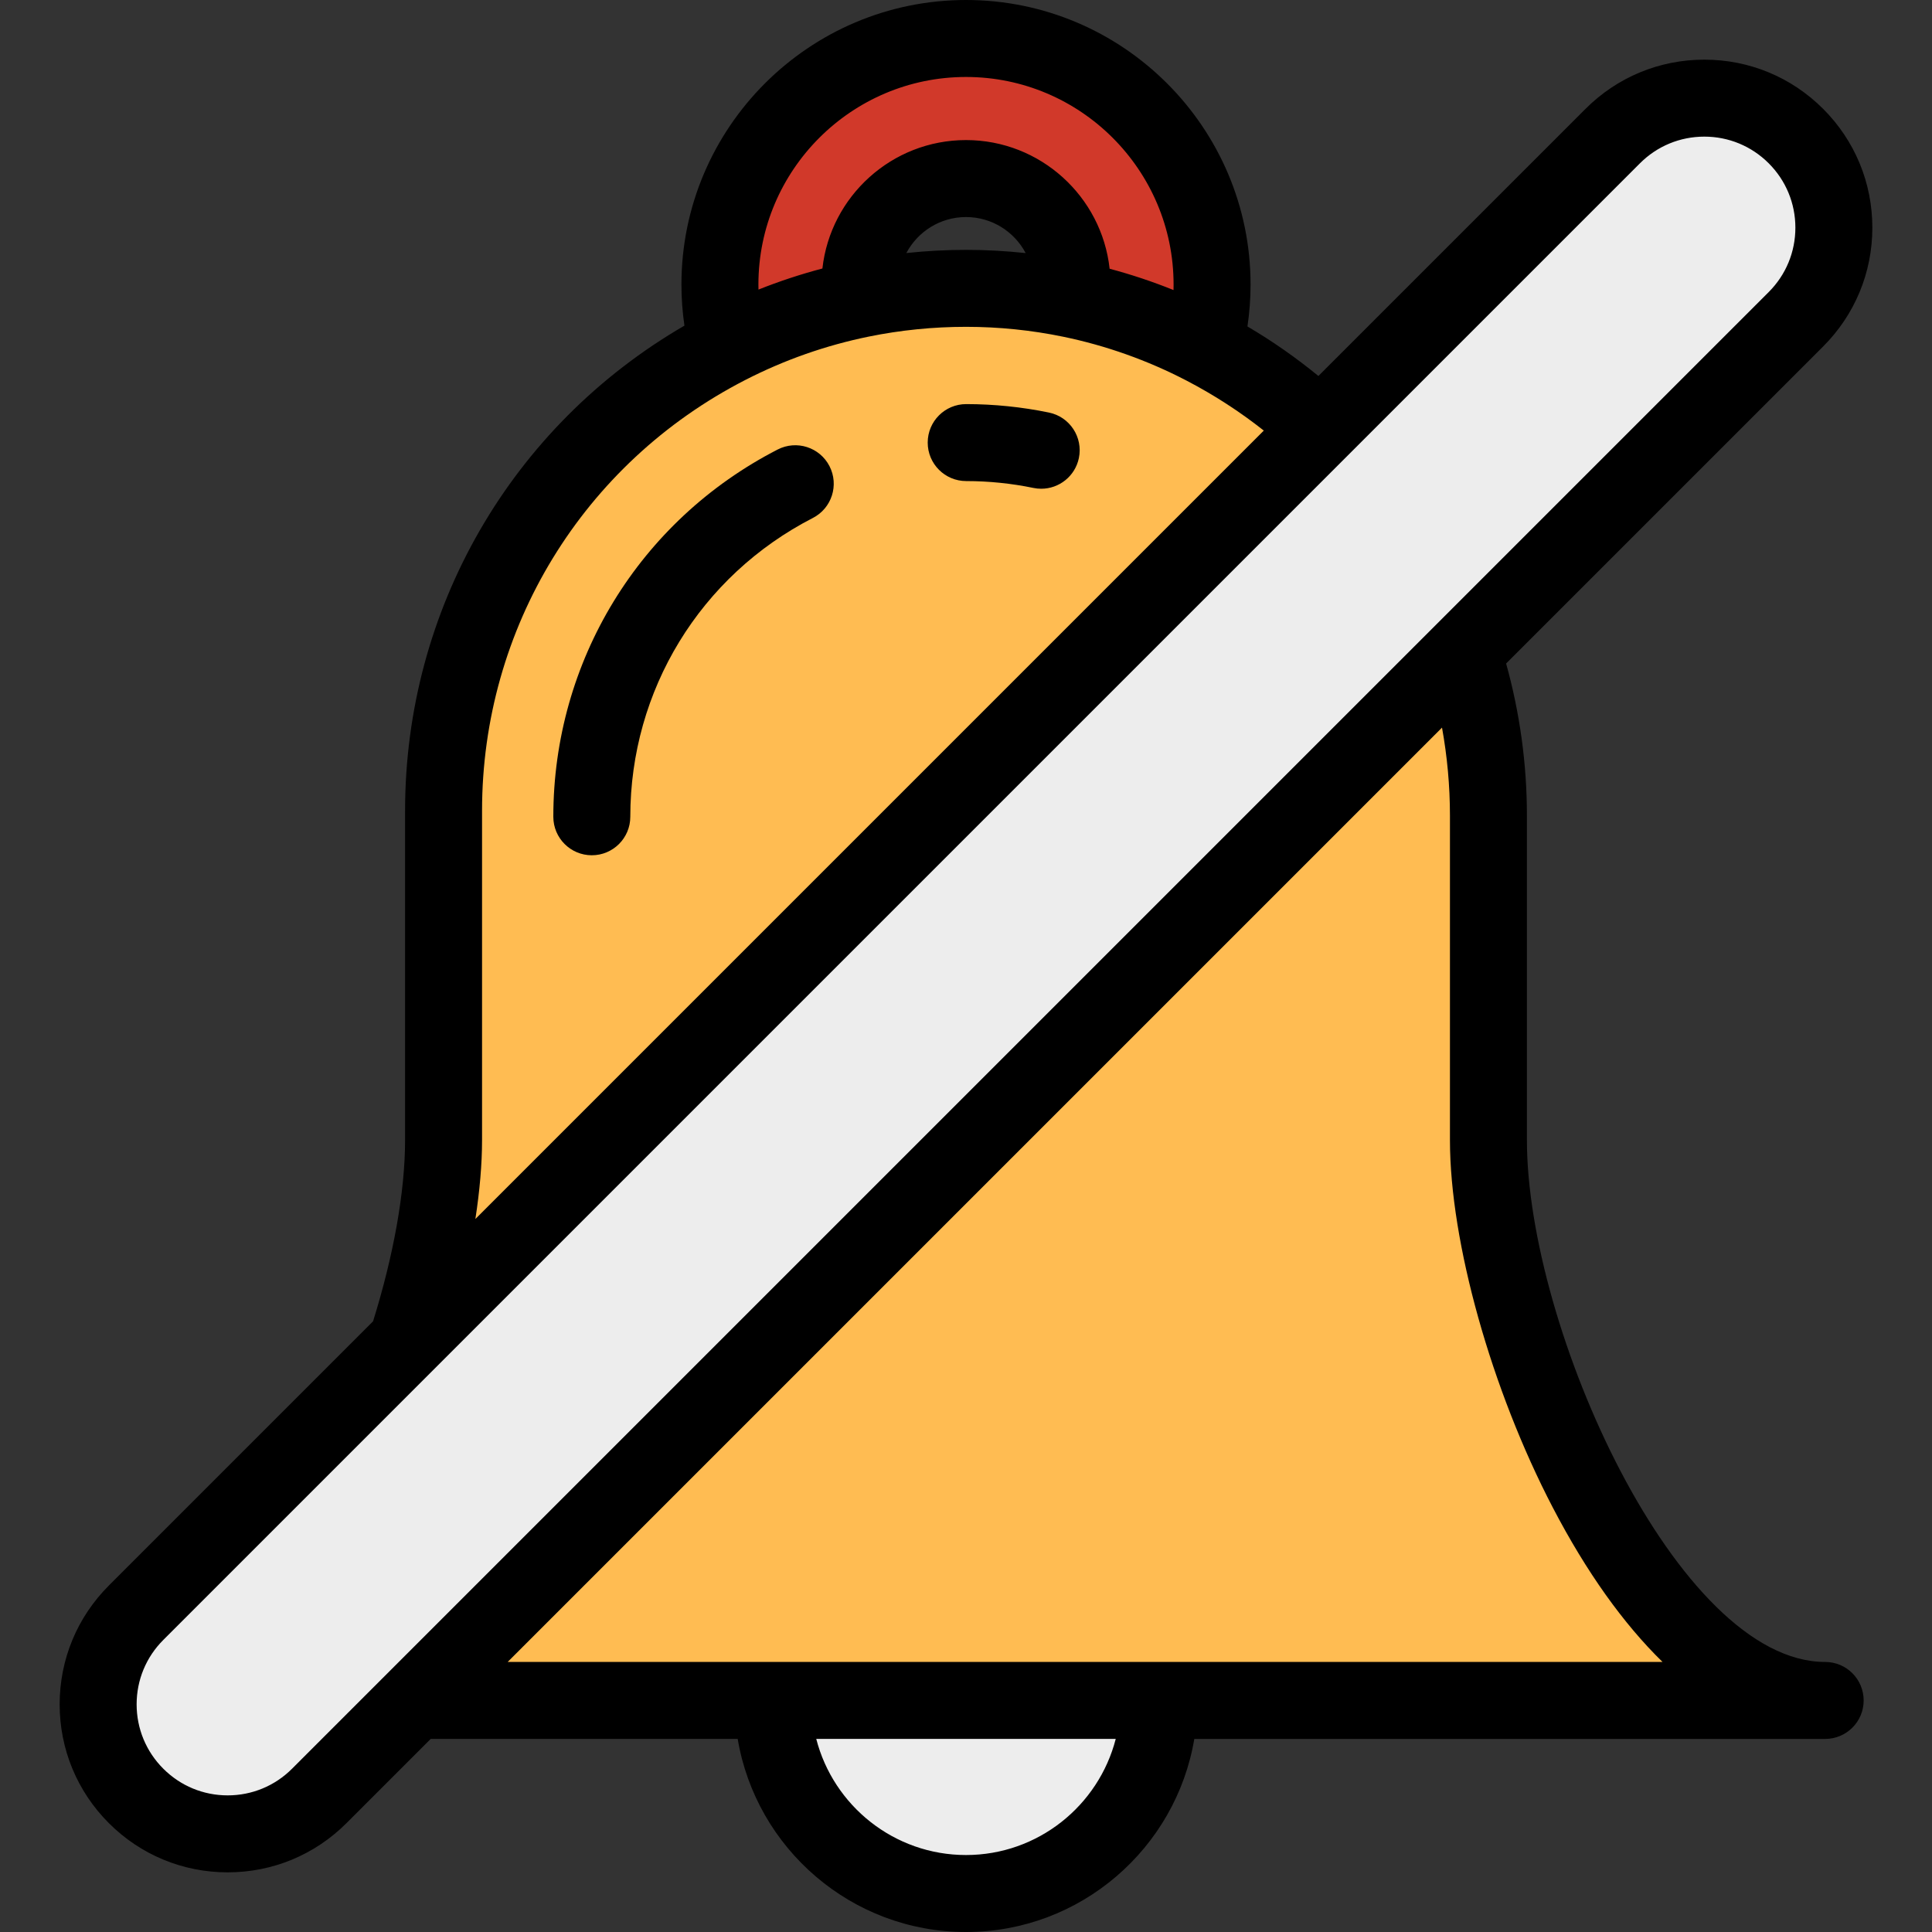
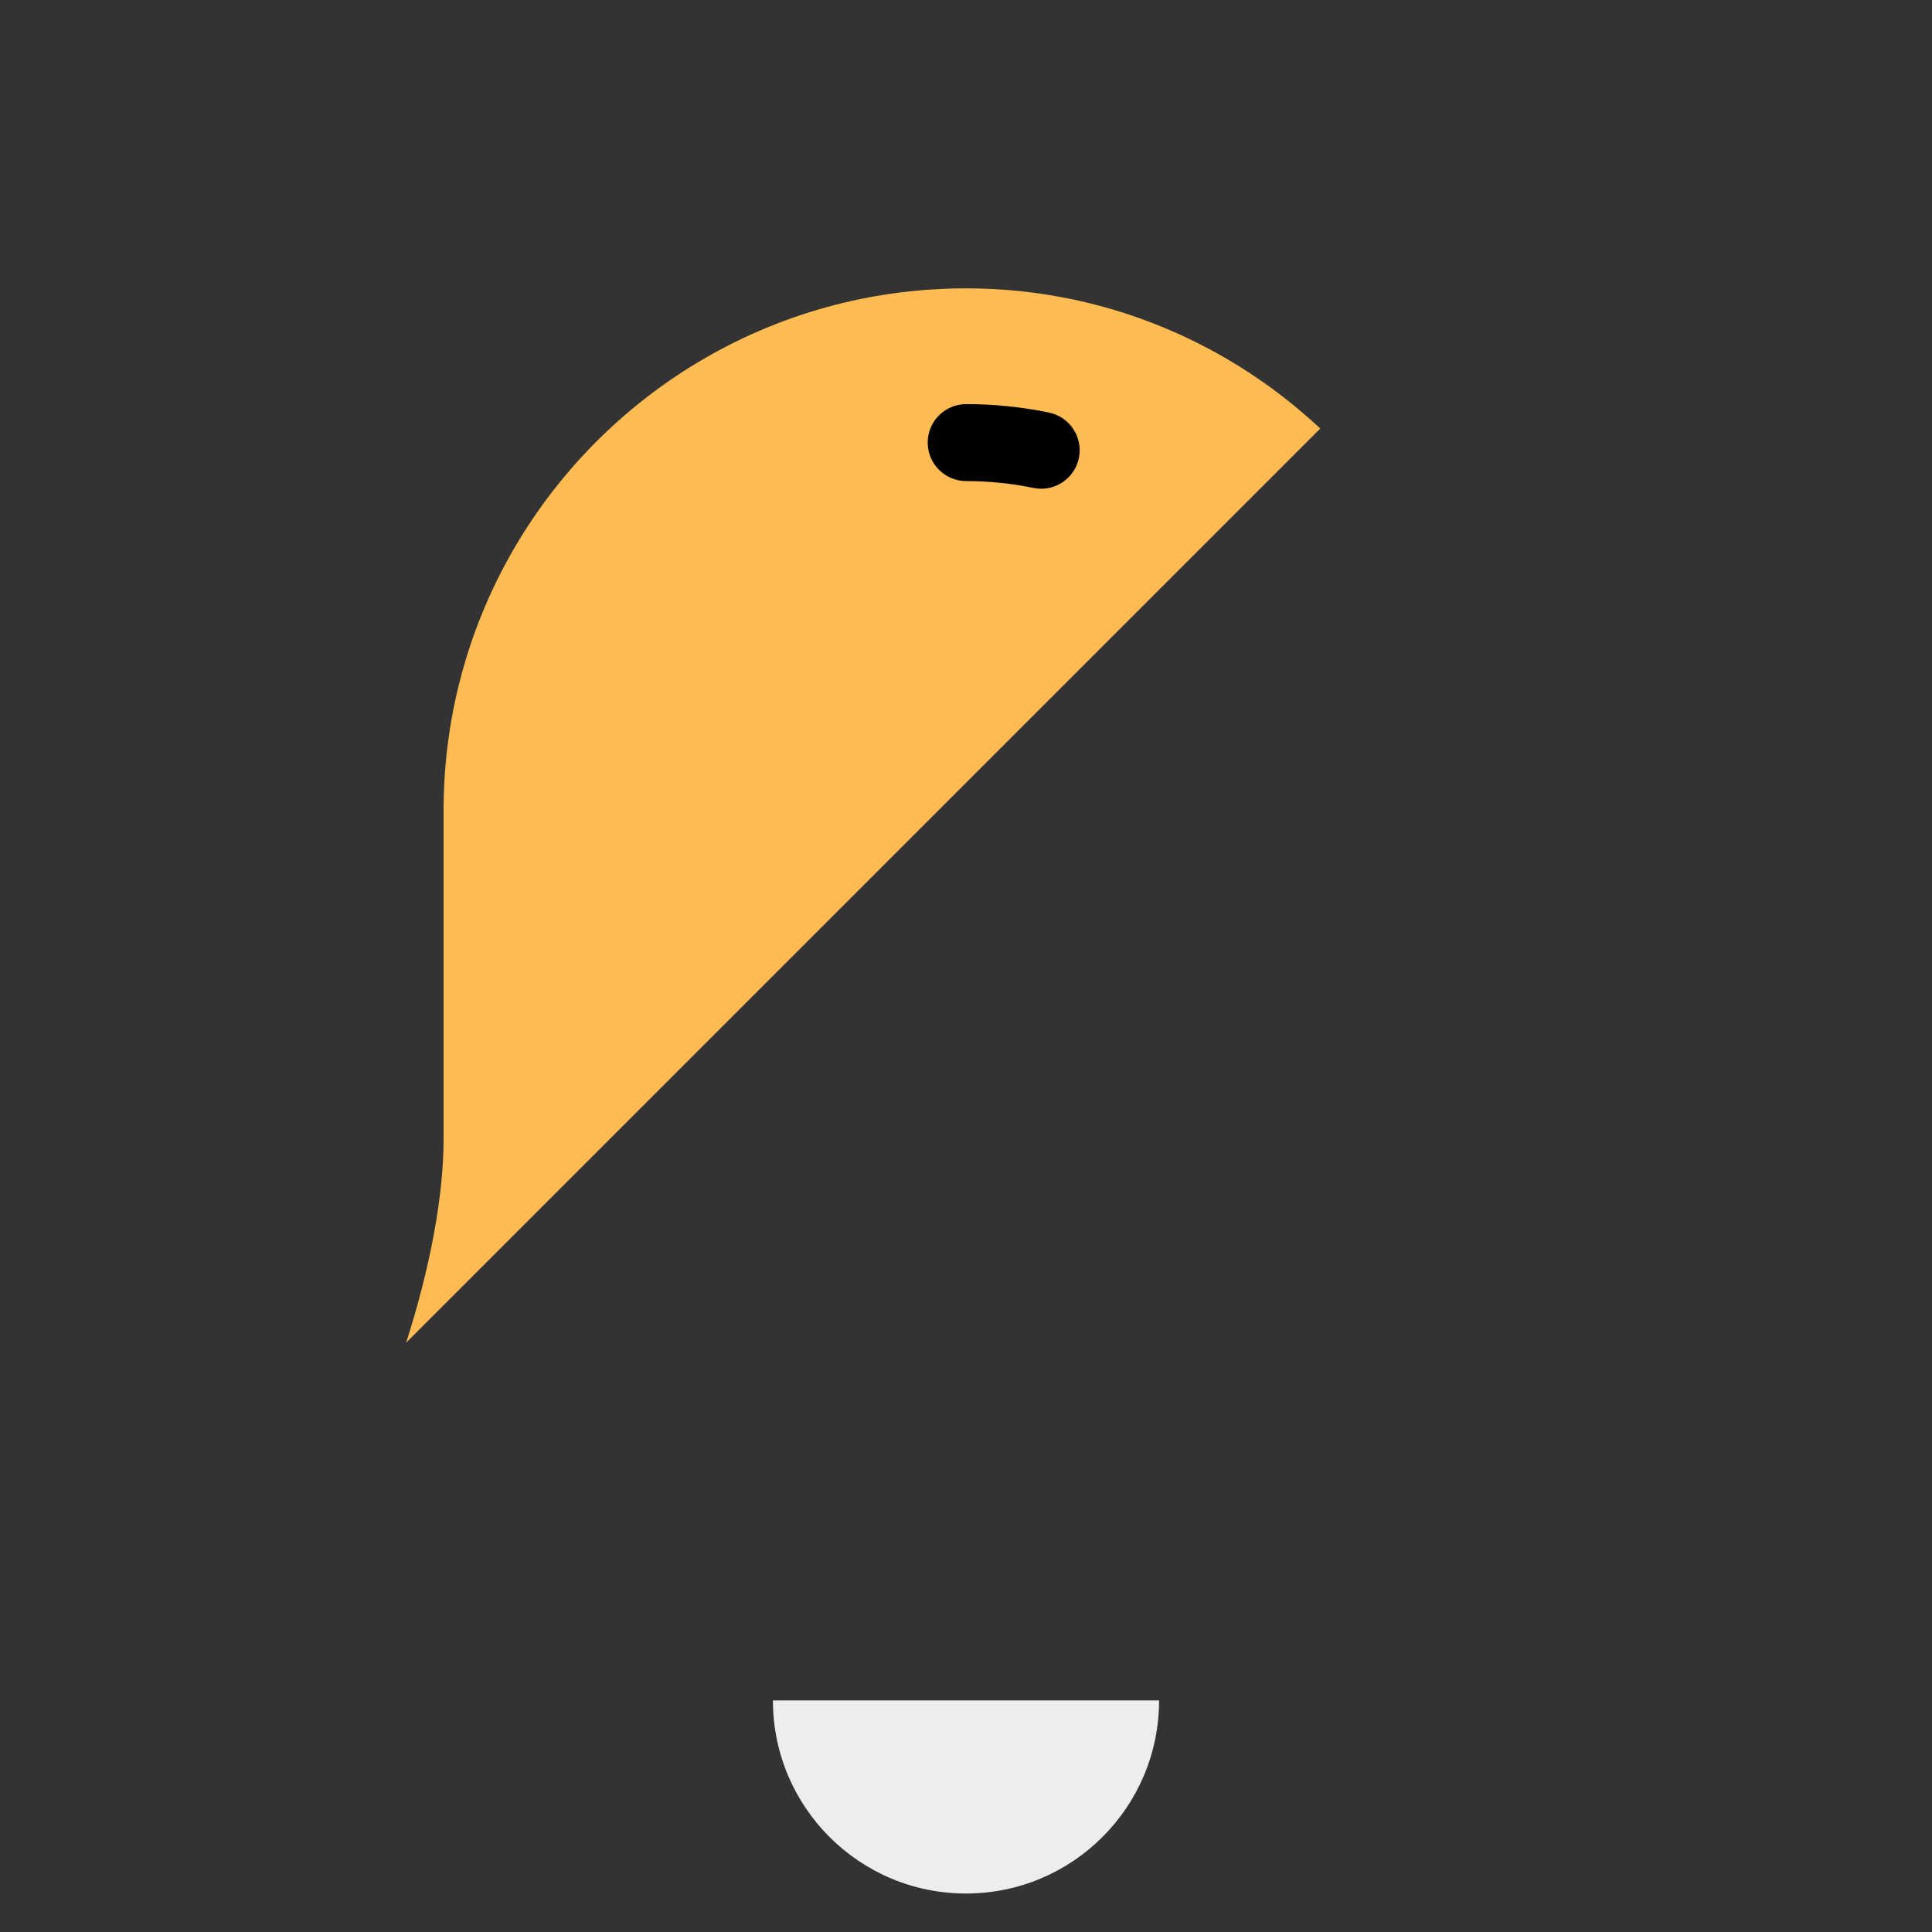
<svg xmlns="http://www.w3.org/2000/svg" version="1.1" id="Layer_1" x="0px" y="0px" viewBox="0 0 512 512" style="enable-background:new 0 0 512 512;" xml:space="preserve">
  <rect x="0" y="0" width="512" height="512" fill="#333333" stroke="none" />
  <g>
-     <path style="fill:#FFBC52;" d="M394.451,302.15v-85.96c0-15.078-2.393-29.631-6.813-43.282L109.912,450.634h373.779   C434.406,450.634,394.451,351.436,394.451,302.15z" />
    <path style="fill:#FFBC52;" d="M319.132,91.806c-10.991-5.713-22.841-9.981-35.308-12.557c-8.962-1.851-18.242-2.829-27.753-2.834   c-9.557-0.005-18.888,0.959-27.9,2.798c-12.476,2.546-24.339,6.771-35.347,12.426c-44.696,22.96-75.275,69.522-75.275,123.227   v87.285c0,14.753-3.583,33.979-9.922,53.676l242.26-242.258C340.702,104.99,330.367,97.644,319.132,91.806z" />
  </g>
-   <path style="fill:#EDEDED;" d="M475.938,36.062c-13.405-13.406-35.14-13.406-48.545,0l-77.506,77.506L107.628,355.827  l-71.565,71.565c-13.406,13.406-13.406,35.14,0,48.546c6.702,6.703,15.487,10.054,24.273,10.054s17.57-3.351,24.273-10.054  l25.304-25.304L387.64,172.907l88.3-88.3C489.344,71.203,489.344,49.468,475.938,36.062z" />
-   <path d="M156.836,226.654c-5.632,0-10.199-4.566-10.199-10.199c0-41.198,22.782-78.492,59.454-97.332  c5.008-2.573,11.157-0.599,13.732,4.412c2.574,5.011,0.6,11.159-4.411,13.732c-29.84,15.328-48.377,45.672-48.377,79.188  C167.035,222.088,162.469,226.654,156.836,226.654z" />
-   <path style="fill:#D1392A;" d="M227.908,75.412c0-15.515,12.577-28.092,28.092-28.092s28.092,12.577,28.092,28.092  c0,1.302-0.096,2.581-0.267,3.837c12.467,2.575,24.317,6.845,35.308,12.557c1.356-5.238,2.081-10.732,2.081-16.394  c0-36.016-29.197-65.213-65.213-65.213s-65.213,29.196-65.213,65.213c0,5.602,0.708,11.039,2.037,16.227  c11.008-5.655,22.872-9.88,35.347-12.426C228.003,77.969,227.908,76.702,227.908,75.412z" />
  <path style="fill:#EDEDED;" d="M204.834,450.634c0,28.258,22.907,51.166,51.166,51.166s51.166-22.908,51.166-51.166H204.834z" />
  <path d="M275.939,129.522c-0.684,0-1.379-0.069-2.075-0.213c-5.827-1.204-11.822-1.815-17.818-1.819  c-5.633-0.003-10.197-4.571-10.194-10.204c0.003-5.631,4.569-10.194,10.199-10.194c0.002,0,0.003,0,0.005,0  c7.377,0.004,14.757,0.758,21.935,2.241c5.516,1.139,9.065,6.536,7.925,12.051C284.92,126.205,280.674,129.522,275.939,129.522z" />
-   <path d="M483.691,440.435c-39.202,0-79.041-88.716-79.041-138.284v-85.96c0-13.725-1.88-27.29-5.515-40.356l84.014-84.014  c8.41-8.41,13.042-19.592,13.042-31.486S491.56,37.26,483.15,28.85c-8.409-8.41-19.591-13.042-31.485-13.042  c-11.893,0-23.075,4.631-31.484,13.042l-70.79,70.79c-5.917-4.84-12.193-9.239-18.803-13.124c0.543-3.668,0.824-7.38,0.824-11.104  C331.411,33.83,297.582,0,256,0s-75.412,33.83-75.412,75.412c0,3.651,0.271,7.29,0.792,10.887  c-45.851,26.596-74.031,75.161-74.031,128.567v87.285c0,13.873-3.129,30.813-8.485,48.015L28.851,420.18  c-8.41,8.41-13.042,19.592-13.042,31.485s4.631,23.076,13.042,31.485c8.409,8.41,19.591,13.042,31.484,13.042  c11.894,0,23.076-4.631,31.485-13.041l22.317-22.317h81.36C200.372,489.831,225.638,512,256,512  c30.361,0,55.629-22.169,60.502-51.166h167.189c5.632,0,10.199-4.566,10.199-10.199C493.89,445.001,489.324,440.435,483.691,440.435  z M200.987,75.412c0-30.334,24.679-55.013,55.013-55.013s55.012,24.679,55.012,55.013c0,0.479-0.006,0.958-0.019,1.436l0.027,0.027  c-5.548-2.238-11.226-4.128-17.004-5.67l0.043-0.009c-2.104-19.137-18.37-34.075-38.058-34.075  c-19.668,0-35.92,14.906-38.053,34.013l0.034,0.011c-5.777,1.525-11.456,3.394-17.005,5.608l0.028-0.027  C200.992,76.289,200.987,75.85,200.987,75.412z M271.816,67.069c-5.221-0.56-10.48-0.851-15.739-0.853  c-5.314-0.002-10.621,0.285-15.887,0.841c3.007-5.666,8.962-9.538,15.811-9.538C262.853,57.519,268.811,61.396,271.816,67.069z   M127.748,302.15v-87.285c0-48.317,26.722-92.058,69.737-114.155c10.343-5.314,21.354-9.184,32.726-11.505  c8.431-1.721,17.106-2.593,25.789-2.593c0.021,0,0.044,0,0.066,0c8.648,0.004,17.292,0.887,25.694,2.623  c11.358,2.347,22.348,6.255,32.669,11.619c7.327,3.808,14.165,8.263,20.493,13.253L125.981,323.05  C127.131,315.581,127.748,308.525,127.748,302.15z M77.396,468.727c-4.557,4.557-10.615,7.066-17.061,7.066  c-6.444,0-12.503-2.509-17.06-7.067c-4.558-4.557-7.068-10.616-7.068-17.061s2.51-12.503,7.068-17.061l391.33-391.329  c4.557-4.557,10.615-7.067,17.06-7.067s12.504,2.509,17.062,7.067c4.557,4.557,7.067,10.616,7.067,17.061s-2.51,12.504-7.068,17.062  L77.396,468.727z M256,491.602c-19.069,0-35.138-13.097-39.683-30.768h79.365C291.137,478.505,275.069,491.602,256,491.602z   M307.166,440.435H204.834h-70.298l247.612-247.612c1.378,7.62,2.104,15.43,2.104,23.368v85.96  c0,26.985,10.969,66.143,27.294,97.441c8.875,17.015,18.682,30.736,29.045,40.844H307.166V440.435z" />
  <g>
</g>
  <g>
</g>
  <g>
</g>
  <g>
</g>
  <g>
</g>
  <g>
</g>
  <g>
</g>
  <g>
</g>
  <g>
</g>
  <g>
</g>
  <g>
</g>
  <g>
</g>
  <g>
</g>
  <g>
</g>
  <g>
</g>
</svg>